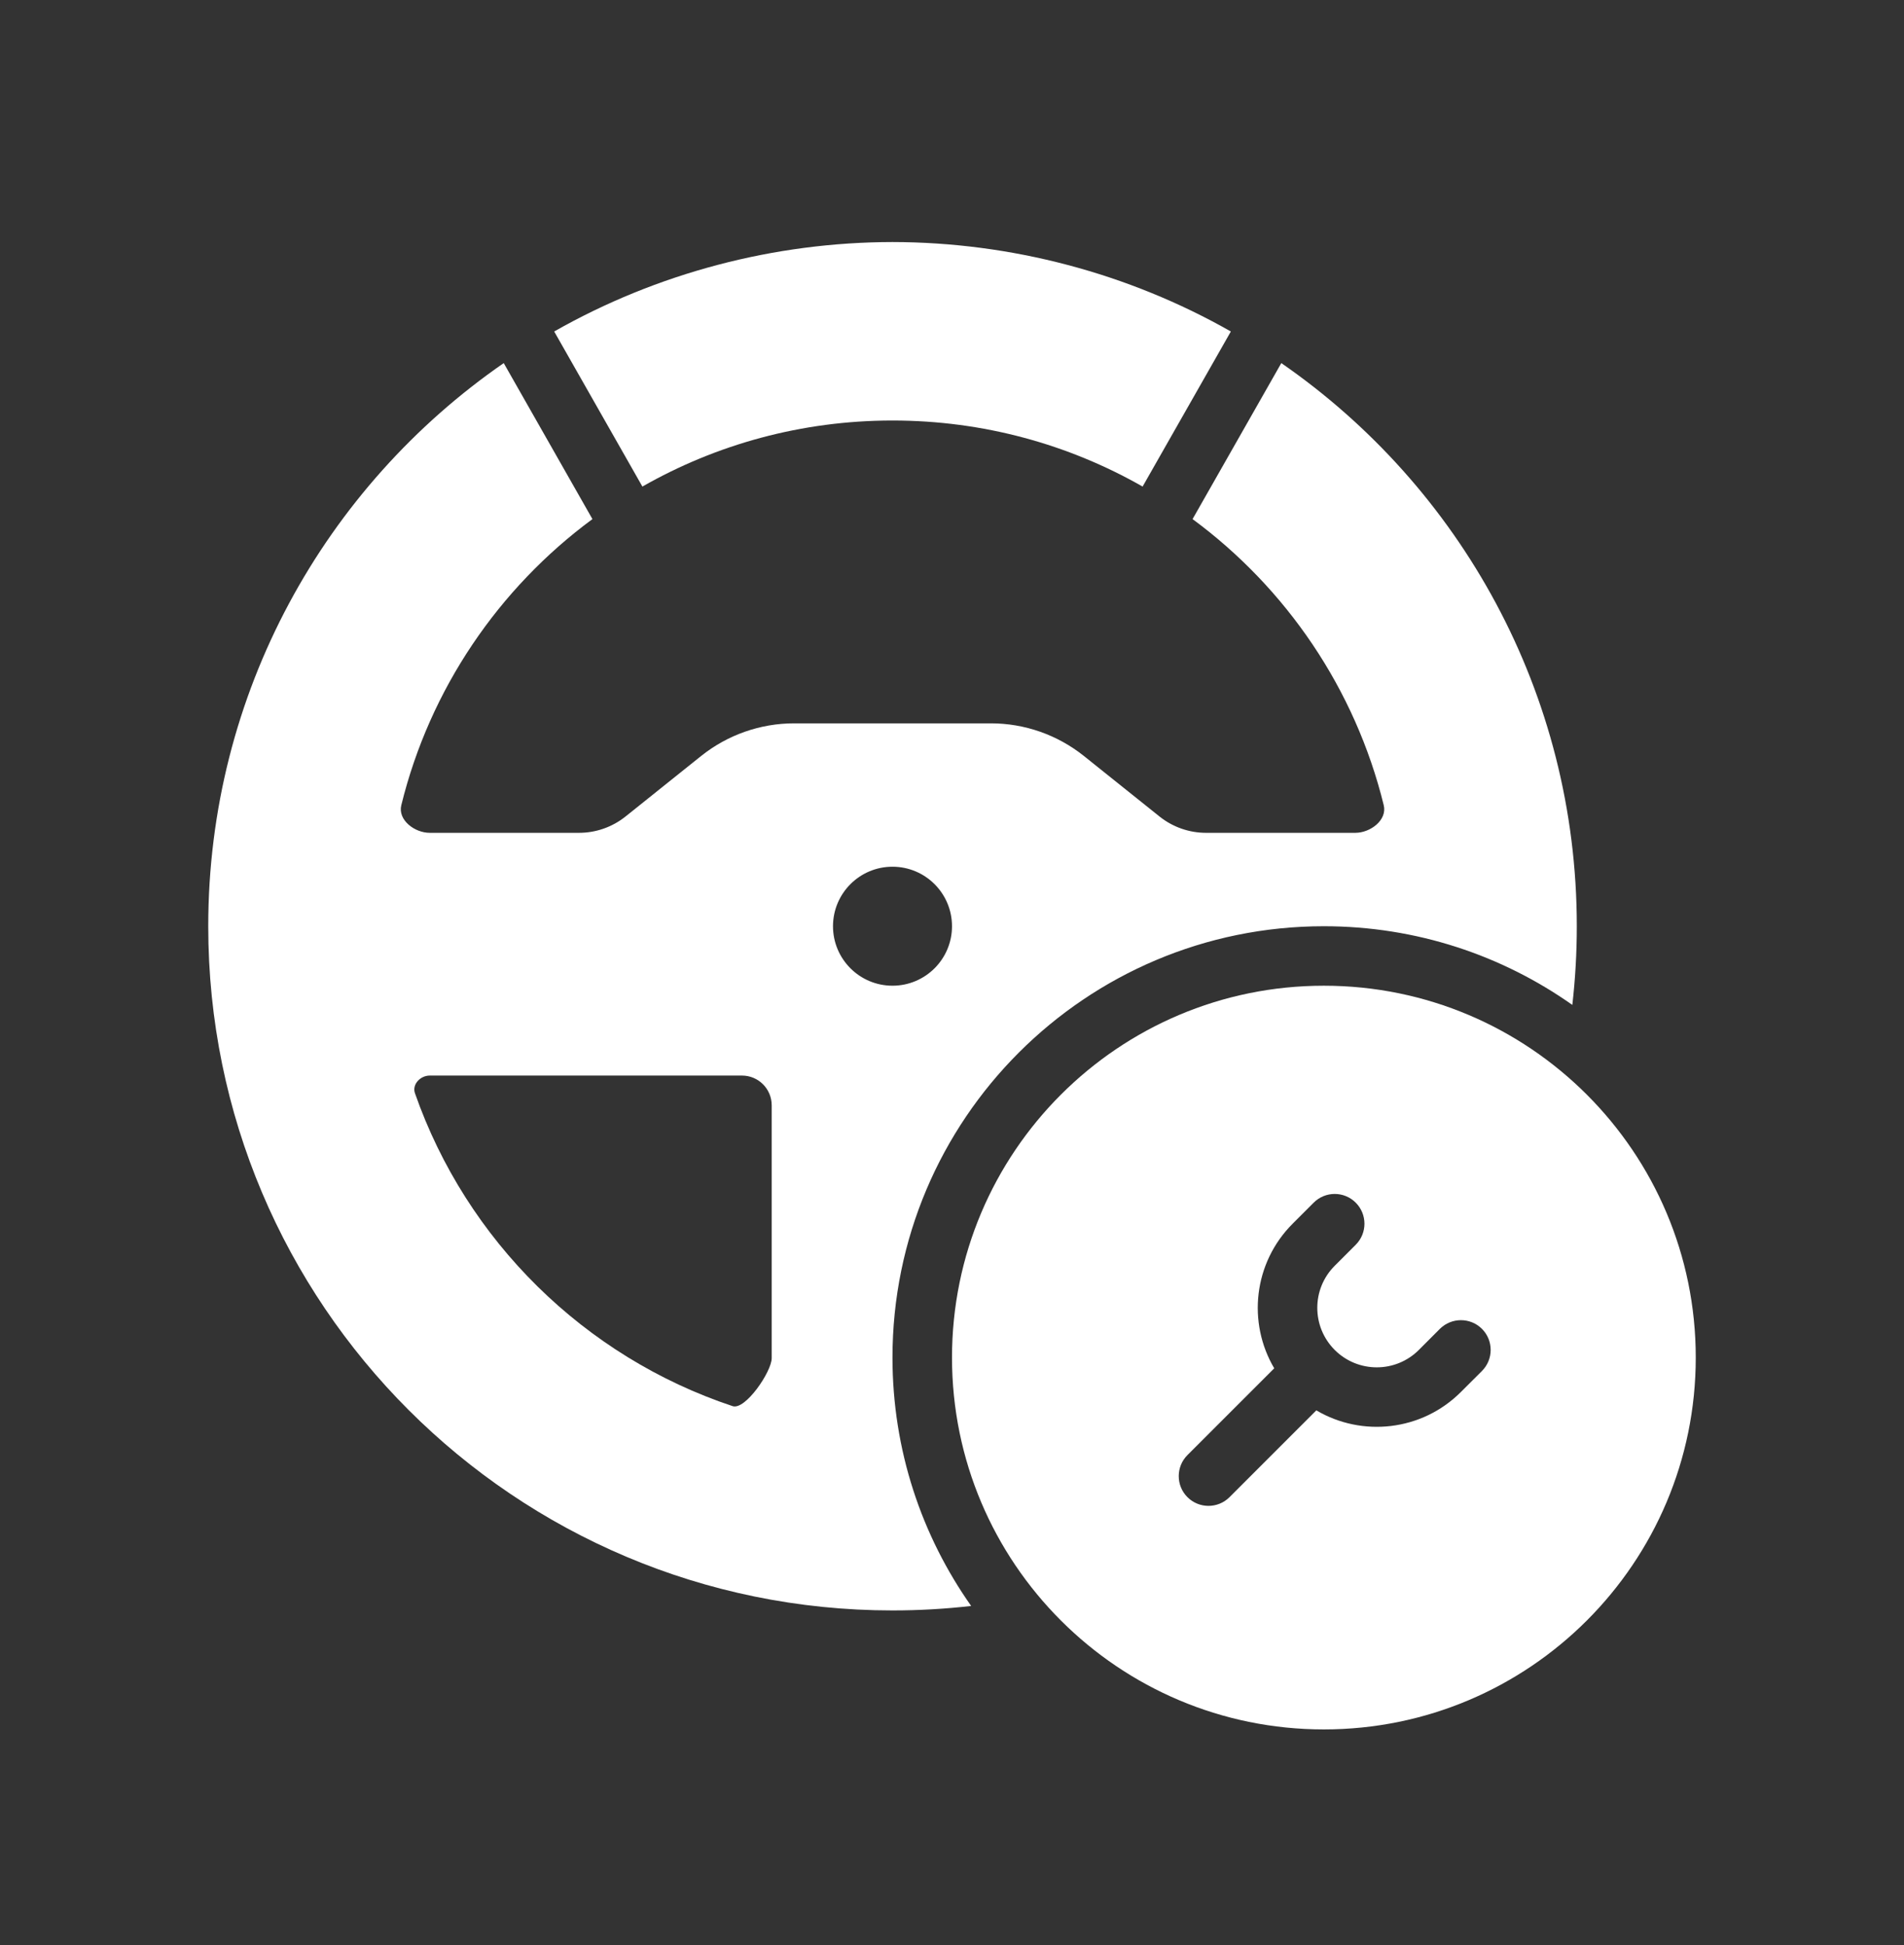
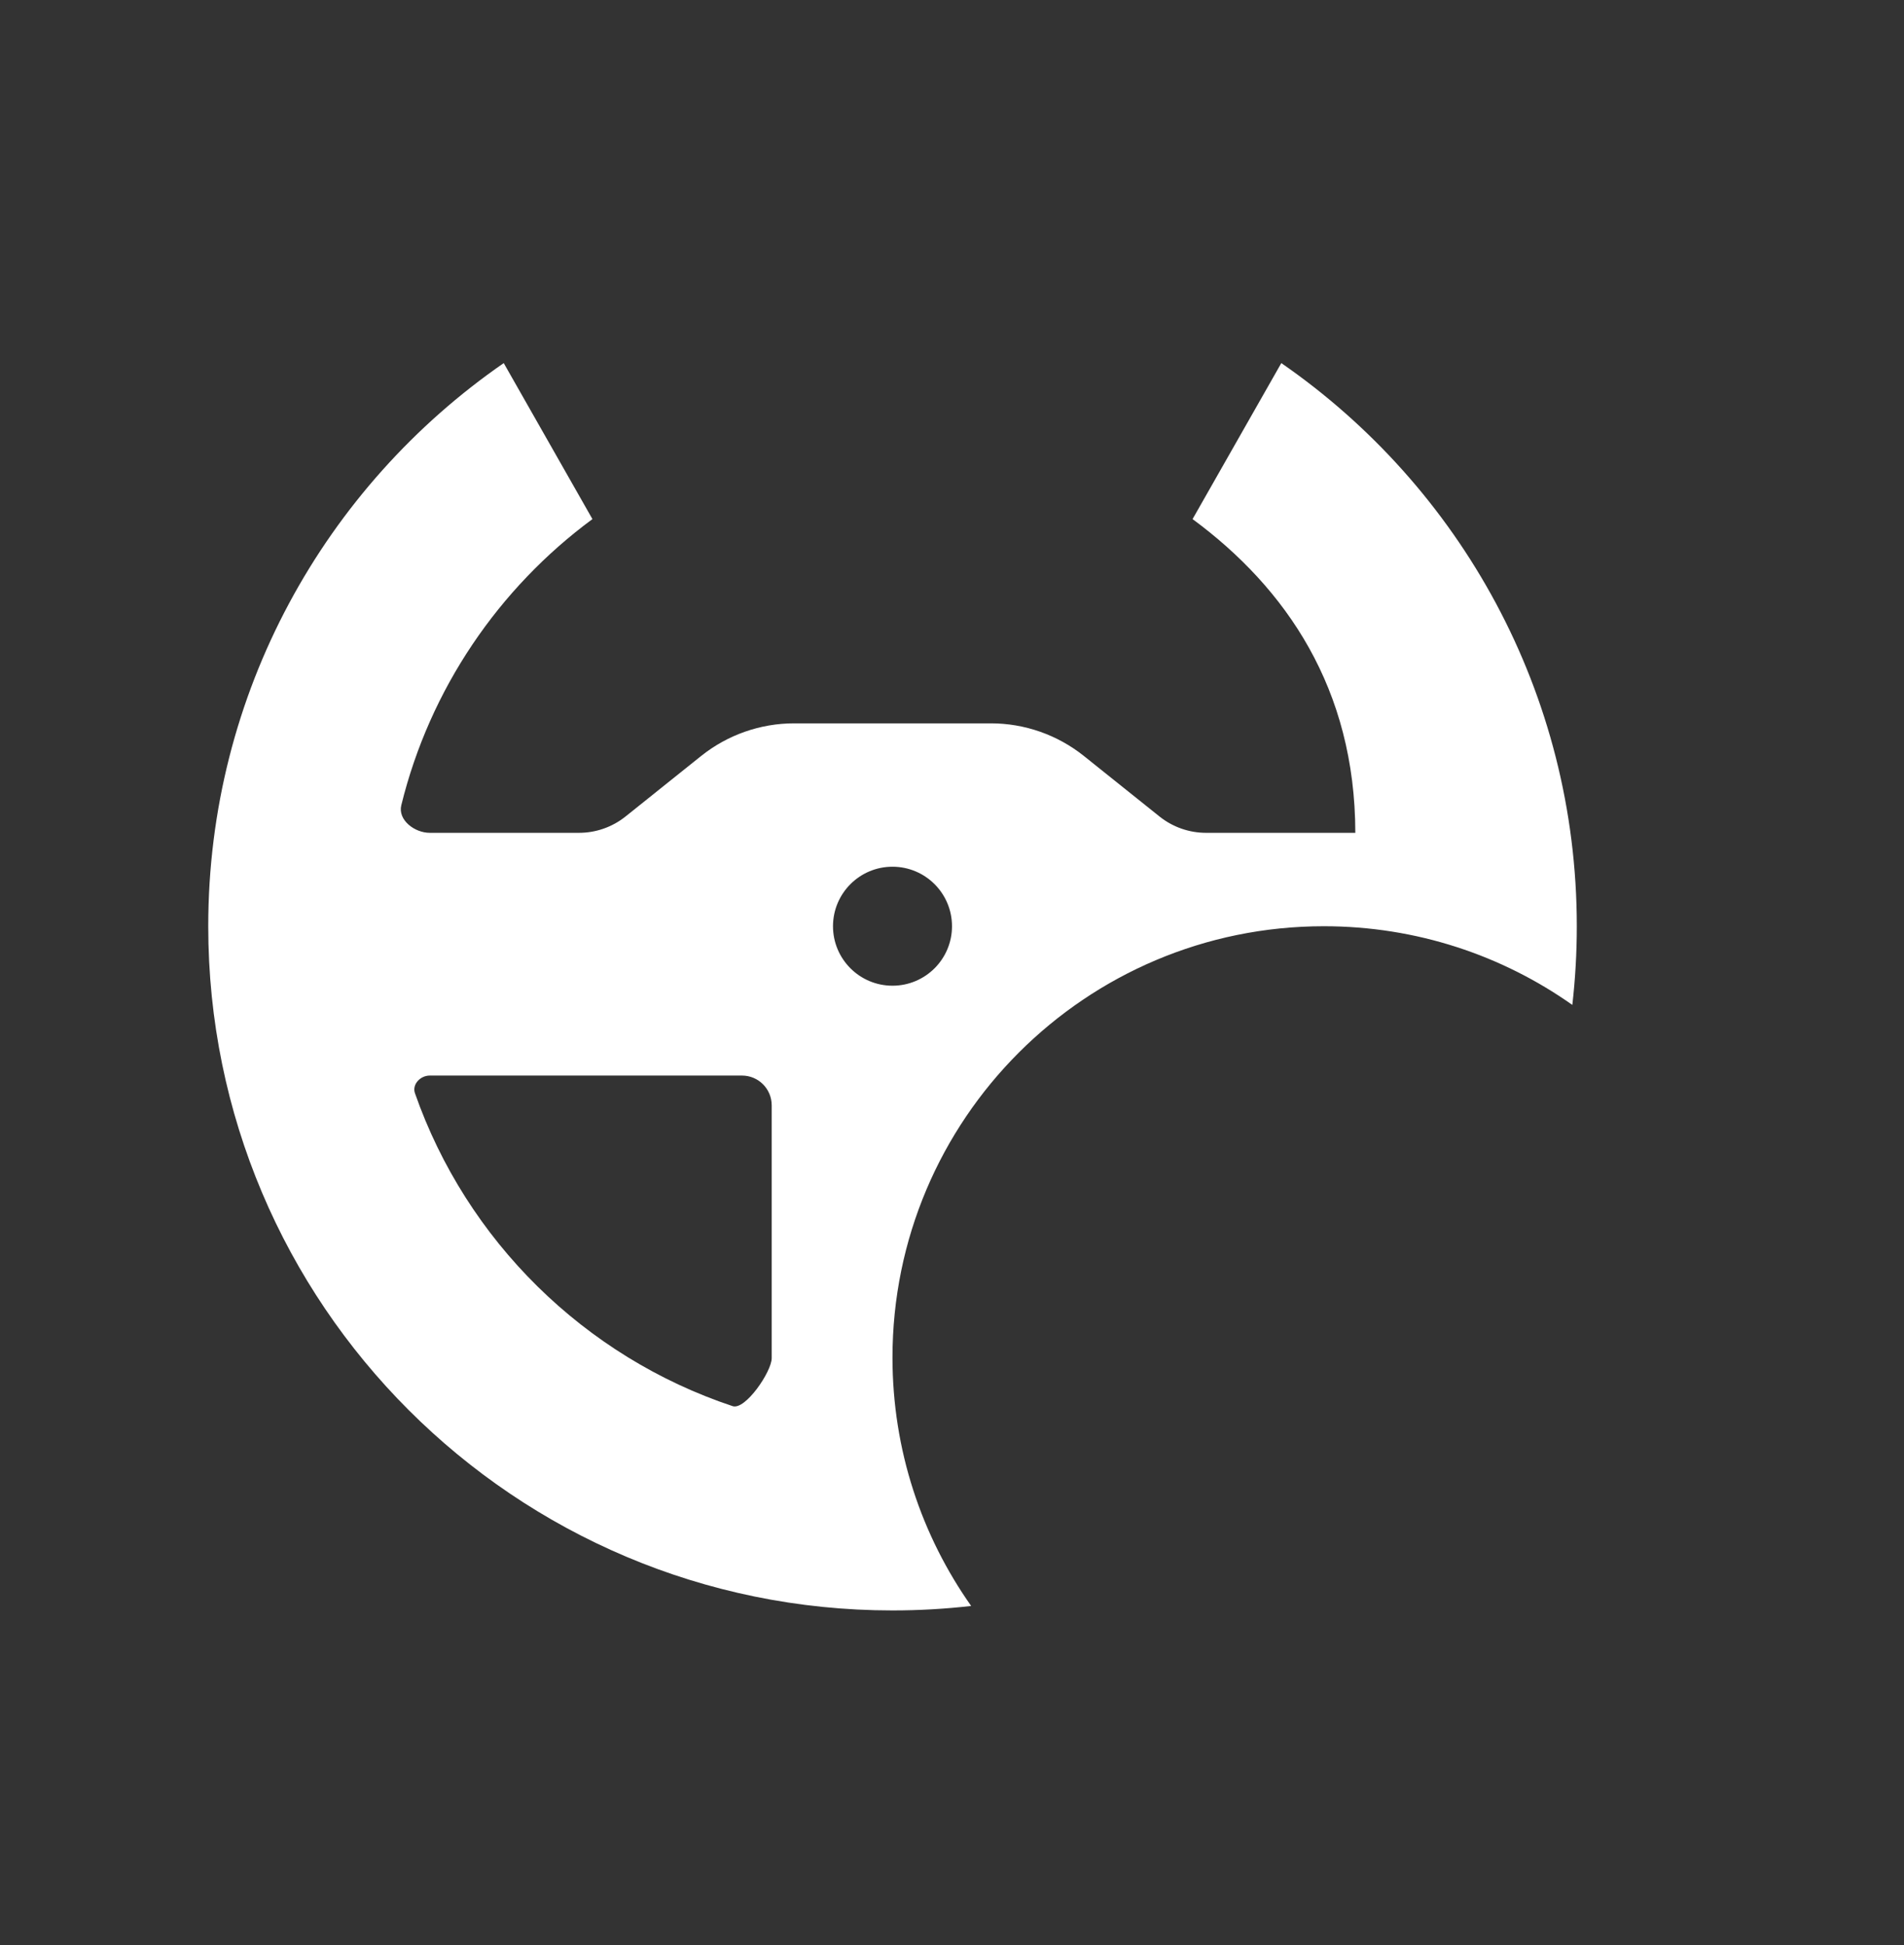
<svg xmlns="http://www.w3.org/2000/svg" width="46" height="47" viewBox="0 0 46 47" fill="none">
  <rect x="0" y="0" width="46" height="47" fill="#333333" stroke="none" />
-   <path d="M21.562 10.16C19.364 10.16 17.302 10.74 15.52 11.756L13.389 8.009C15.873 6.597 18.707 5.852 21.562 5.848H21.563C24.419 5.852 27.253 6.597 29.737 8.009L27.605 11.756C25.823 10.74 23.761 10.16 21.563 10.16H21.562Z" fill="white" />
-   <path fill-rule="evenodd" clip-rule="evenodd" d="M21.562 38.91C12.432 38.91 5.031 31.509 5.031 22.379C5.031 16.738 7.857 11.756 12.17 8.773L14.313 12.542C12.052 14.211 10.386 16.642 9.695 19.456C9.608 19.812 10.016 20.122 10.382 20.122H13.989C14.397 20.122 14.793 19.983 15.112 19.728L16.941 18.264C17.578 17.755 18.37 17.477 19.186 17.477H23.94C24.756 17.477 25.547 17.755 26.185 18.264L28.014 19.728C28.333 19.983 28.729 20.122 29.137 20.122H32.744C33.11 20.122 33.518 19.812 33.431 19.456C32.74 16.642 31.074 14.211 28.812 12.542L30.956 8.773C35.269 11.756 38.095 16.738 38.095 22.379C38.095 23.022 38.058 23.656 37.987 24.28C36.29 23.082 34.219 22.379 31.984 22.379C26.229 22.379 21.562 27.045 21.562 32.801C21.562 35.035 22.266 37.105 23.463 38.802C22.84 38.873 22.206 38.91 21.564 38.91H21.562ZM10.382 25.987C10.156 25.987 9.951 26.199 10.025 26.413C11.27 29.973 14.116 32.781 17.7 33.974C18.007 34.077 18.644 33.139 18.644 32.815V26.706C18.644 26.309 18.323 25.987 17.926 25.987H10.382ZM21.562 23.816C22.356 23.816 23 23.173 23 22.379C23 21.585 22.356 20.941 21.562 20.941C20.769 20.941 20.125 21.585 20.125 22.379C20.125 23.173 20.769 23.816 21.562 23.816Z" fill="white" />
-   <path fill-rule="evenodd" clip-rule="evenodd" d="M31.984 41.785C36.946 41.785 40.969 37.763 40.969 32.801C40.969 27.839 36.946 23.816 31.984 23.816C27.022 23.816 23 27.839 23 32.801C23 37.763 27.022 41.785 31.984 41.785ZM31.738 29.058C32.018 28.777 32.474 28.777 32.754 29.058C33.035 29.339 33.035 29.794 32.754 30.075L32.246 30.583C31.685 31.144 31.685 32.054 32.246 32.616C32.807 33.177 33.718 33.177 34.279 32.616L34.787 32.107C35.068 31.827 35.523 31.827 35.804 32.107C36.084 32.388 36.084 32.843 35.804 33.124L35.295 33.632C34.348 34.579 32.904 34.727 31.802 34.076L29.705 36.173C29.424 36.454 28.969 36.454 28.688 36.173C28.408 35.893 28.408 35.437 28.688 35.157L30.785 33.06C30.134 31.957 30.282 30.514 31.23 29.566L31.738 29.058Z" fill="white" />
+   <path fill-rule="evenodd" clip-rule="evenodd" d="M21.562 38.91C12.432 38.91 5.031 31.509 5.031 22.379C5.031 16.738 7.857 11.756 12.17 8.773L14.313 12.542C12.052 14.211 10.386 16.642 9.695 19.456C9.608 19.812 10.016 20.122 10.382 20.122H13.989C14.397 20.122 14.793 19.983 15.112 19.728L16.941 18.264C17.578 17.755 18.37 17.477 19.186 17.477H23.94C24.756 17.477 25.547 17.755 26.185 18.264L28.014 19.728C28.333 19.983 28.729 20.122 29.137 20.122H32.744C32.74 16.642 31.074 14.211 28.812 12.542L30.956 8.773C35.269 11.756 38.095 16.738 38.095 22.379C38.095 23.022 38.058 23.656 37.987 24.28C36.29 23.082 34.219 22.379 31.984 22.379C26.229 22.379 21.562 27.045 21.562 32.801C21.562 35.035 22.266 37.105 23.463 38.802C22.84 38.873 22.206 38.91 21.564 38.91H21.562ZM10.382 25.987C10.156 25.987 9.951 26.199 10.025 26.413C11.27 29.973 14.116 32.781 17.7 33.974C18.007 34.077 18.644 33.139 18.644 32.815V26.706C18.644 26.309 18.323 25.987 17.926 25.987H10.382ZM21.562 23.816C22.356 23.816 23 23.173 23 22.379C23 21.585 22.356 20.941 21.562 20.941C20.769 20.941 20.125 21.585 20.125 22.379C20.125 23.173 20.769 23.816 21.562 23.816Z" fill="white" />
</svg>